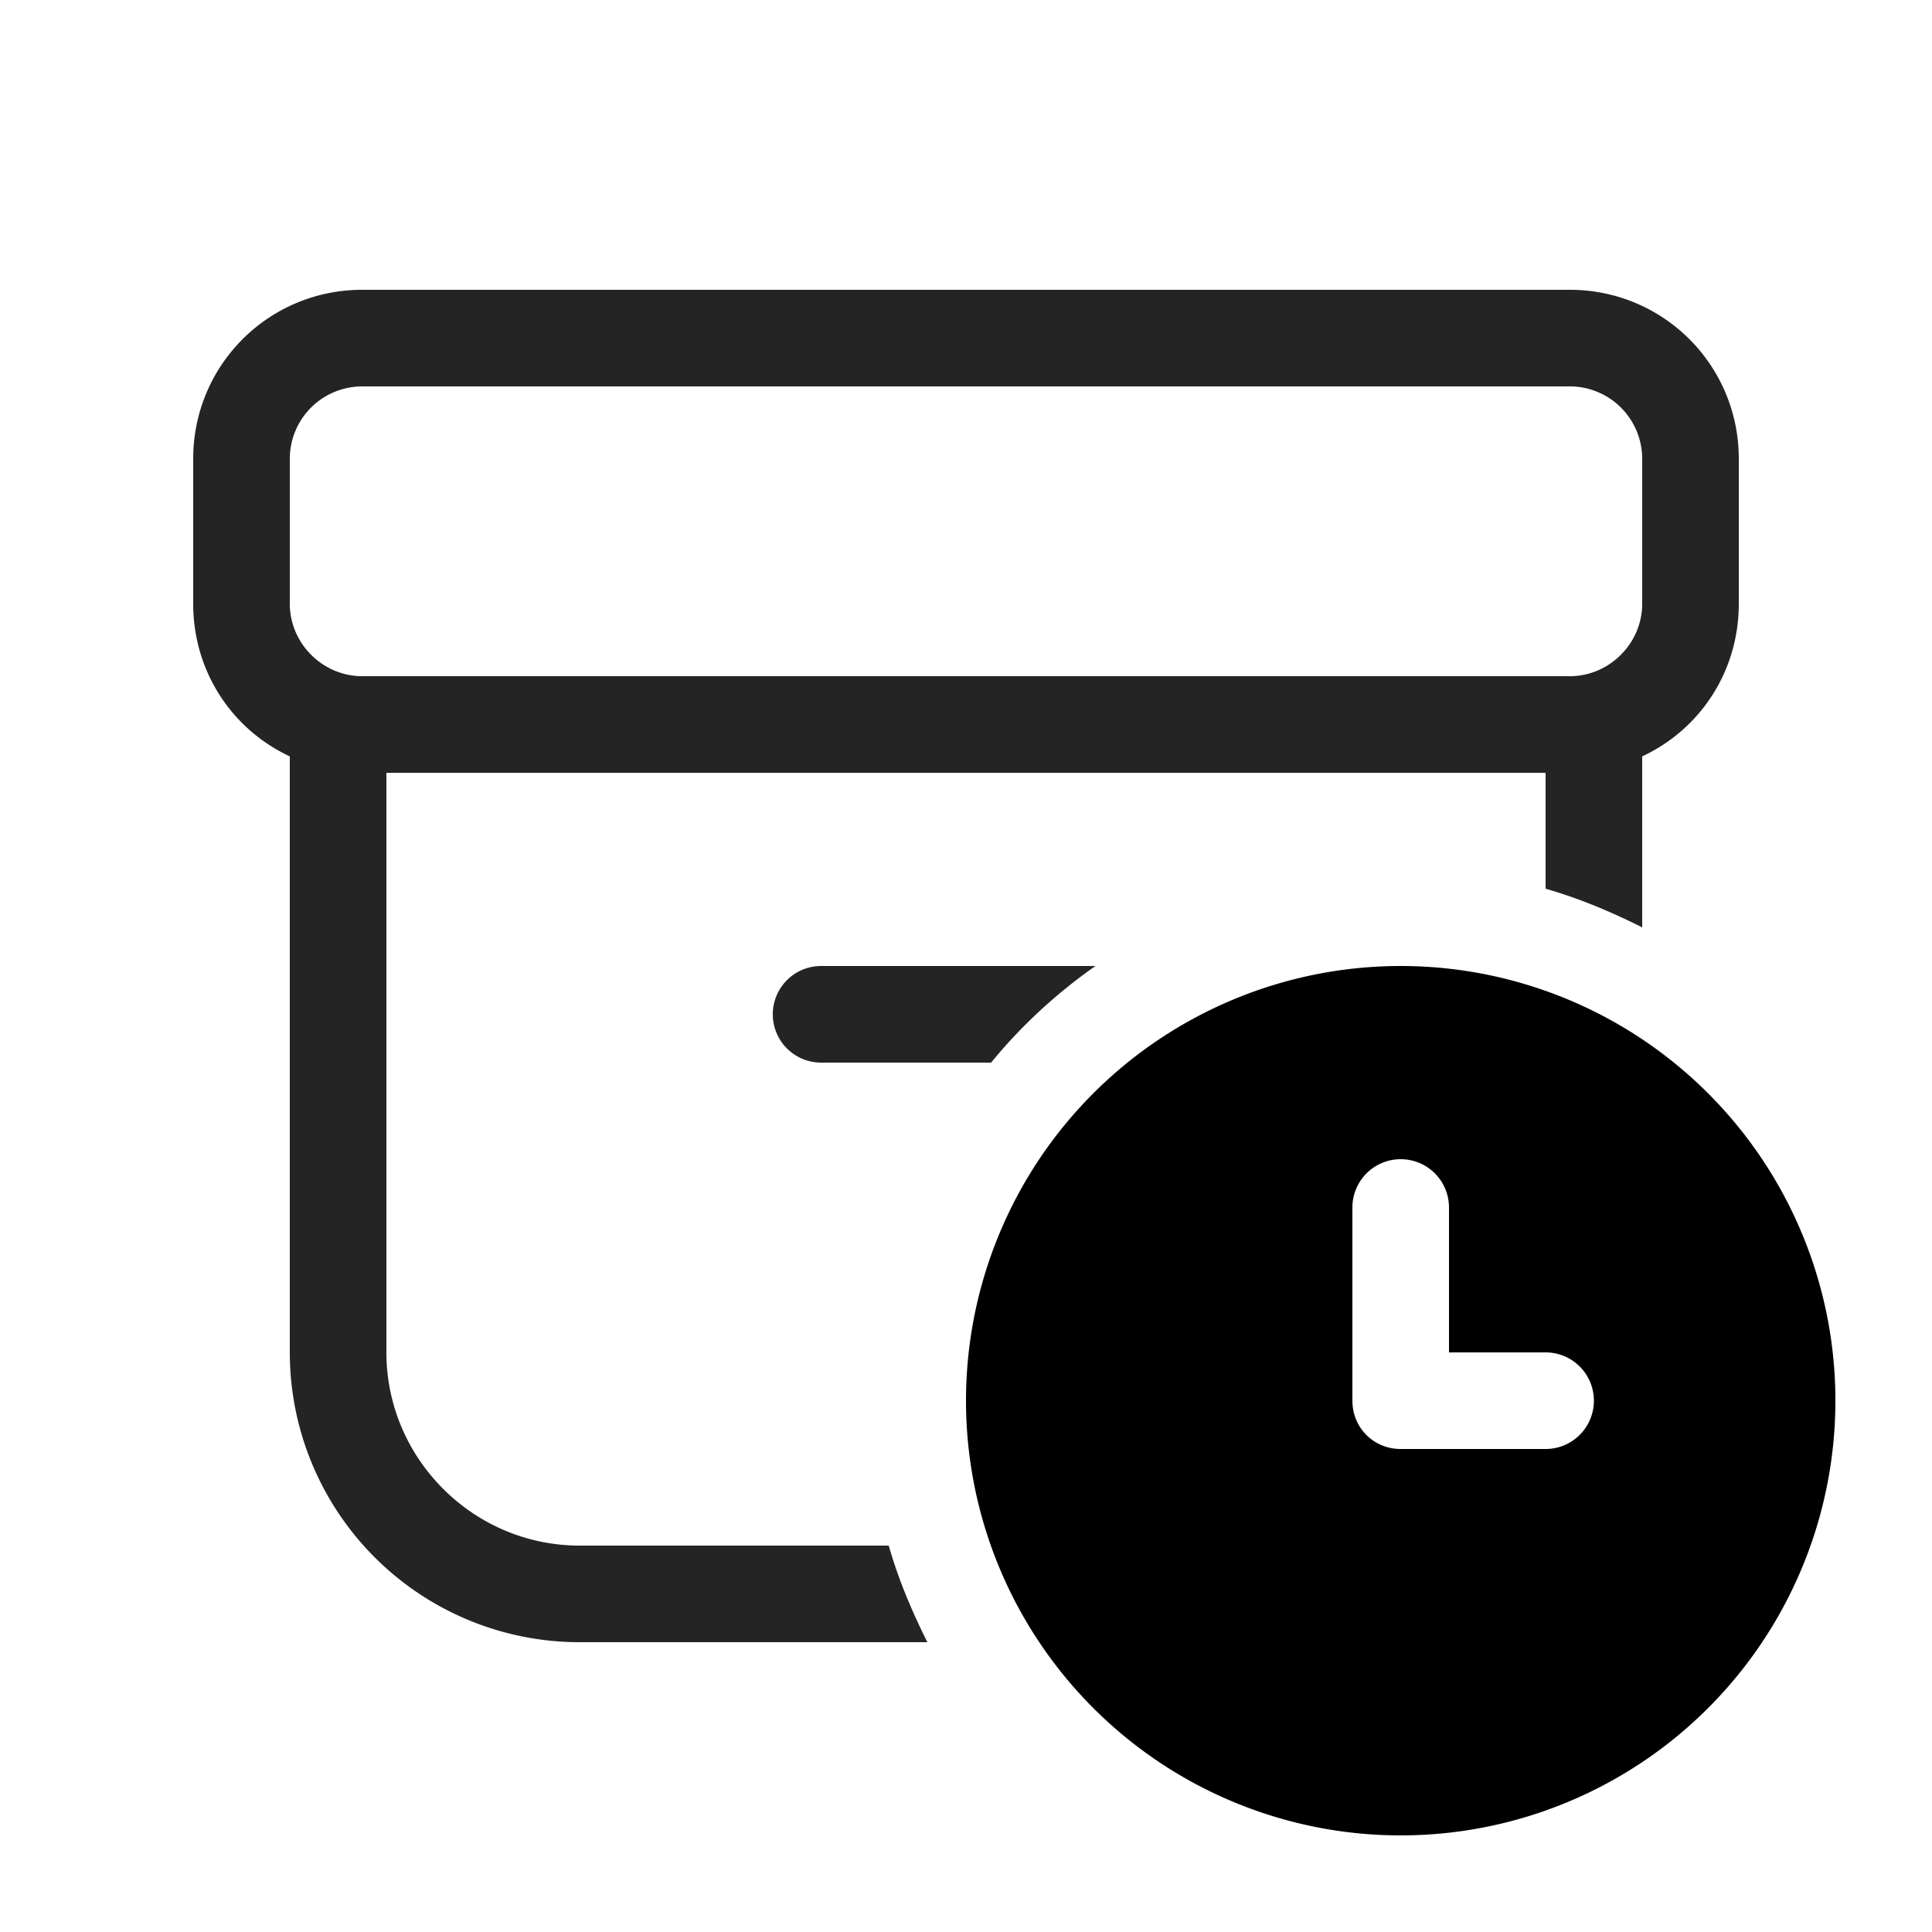
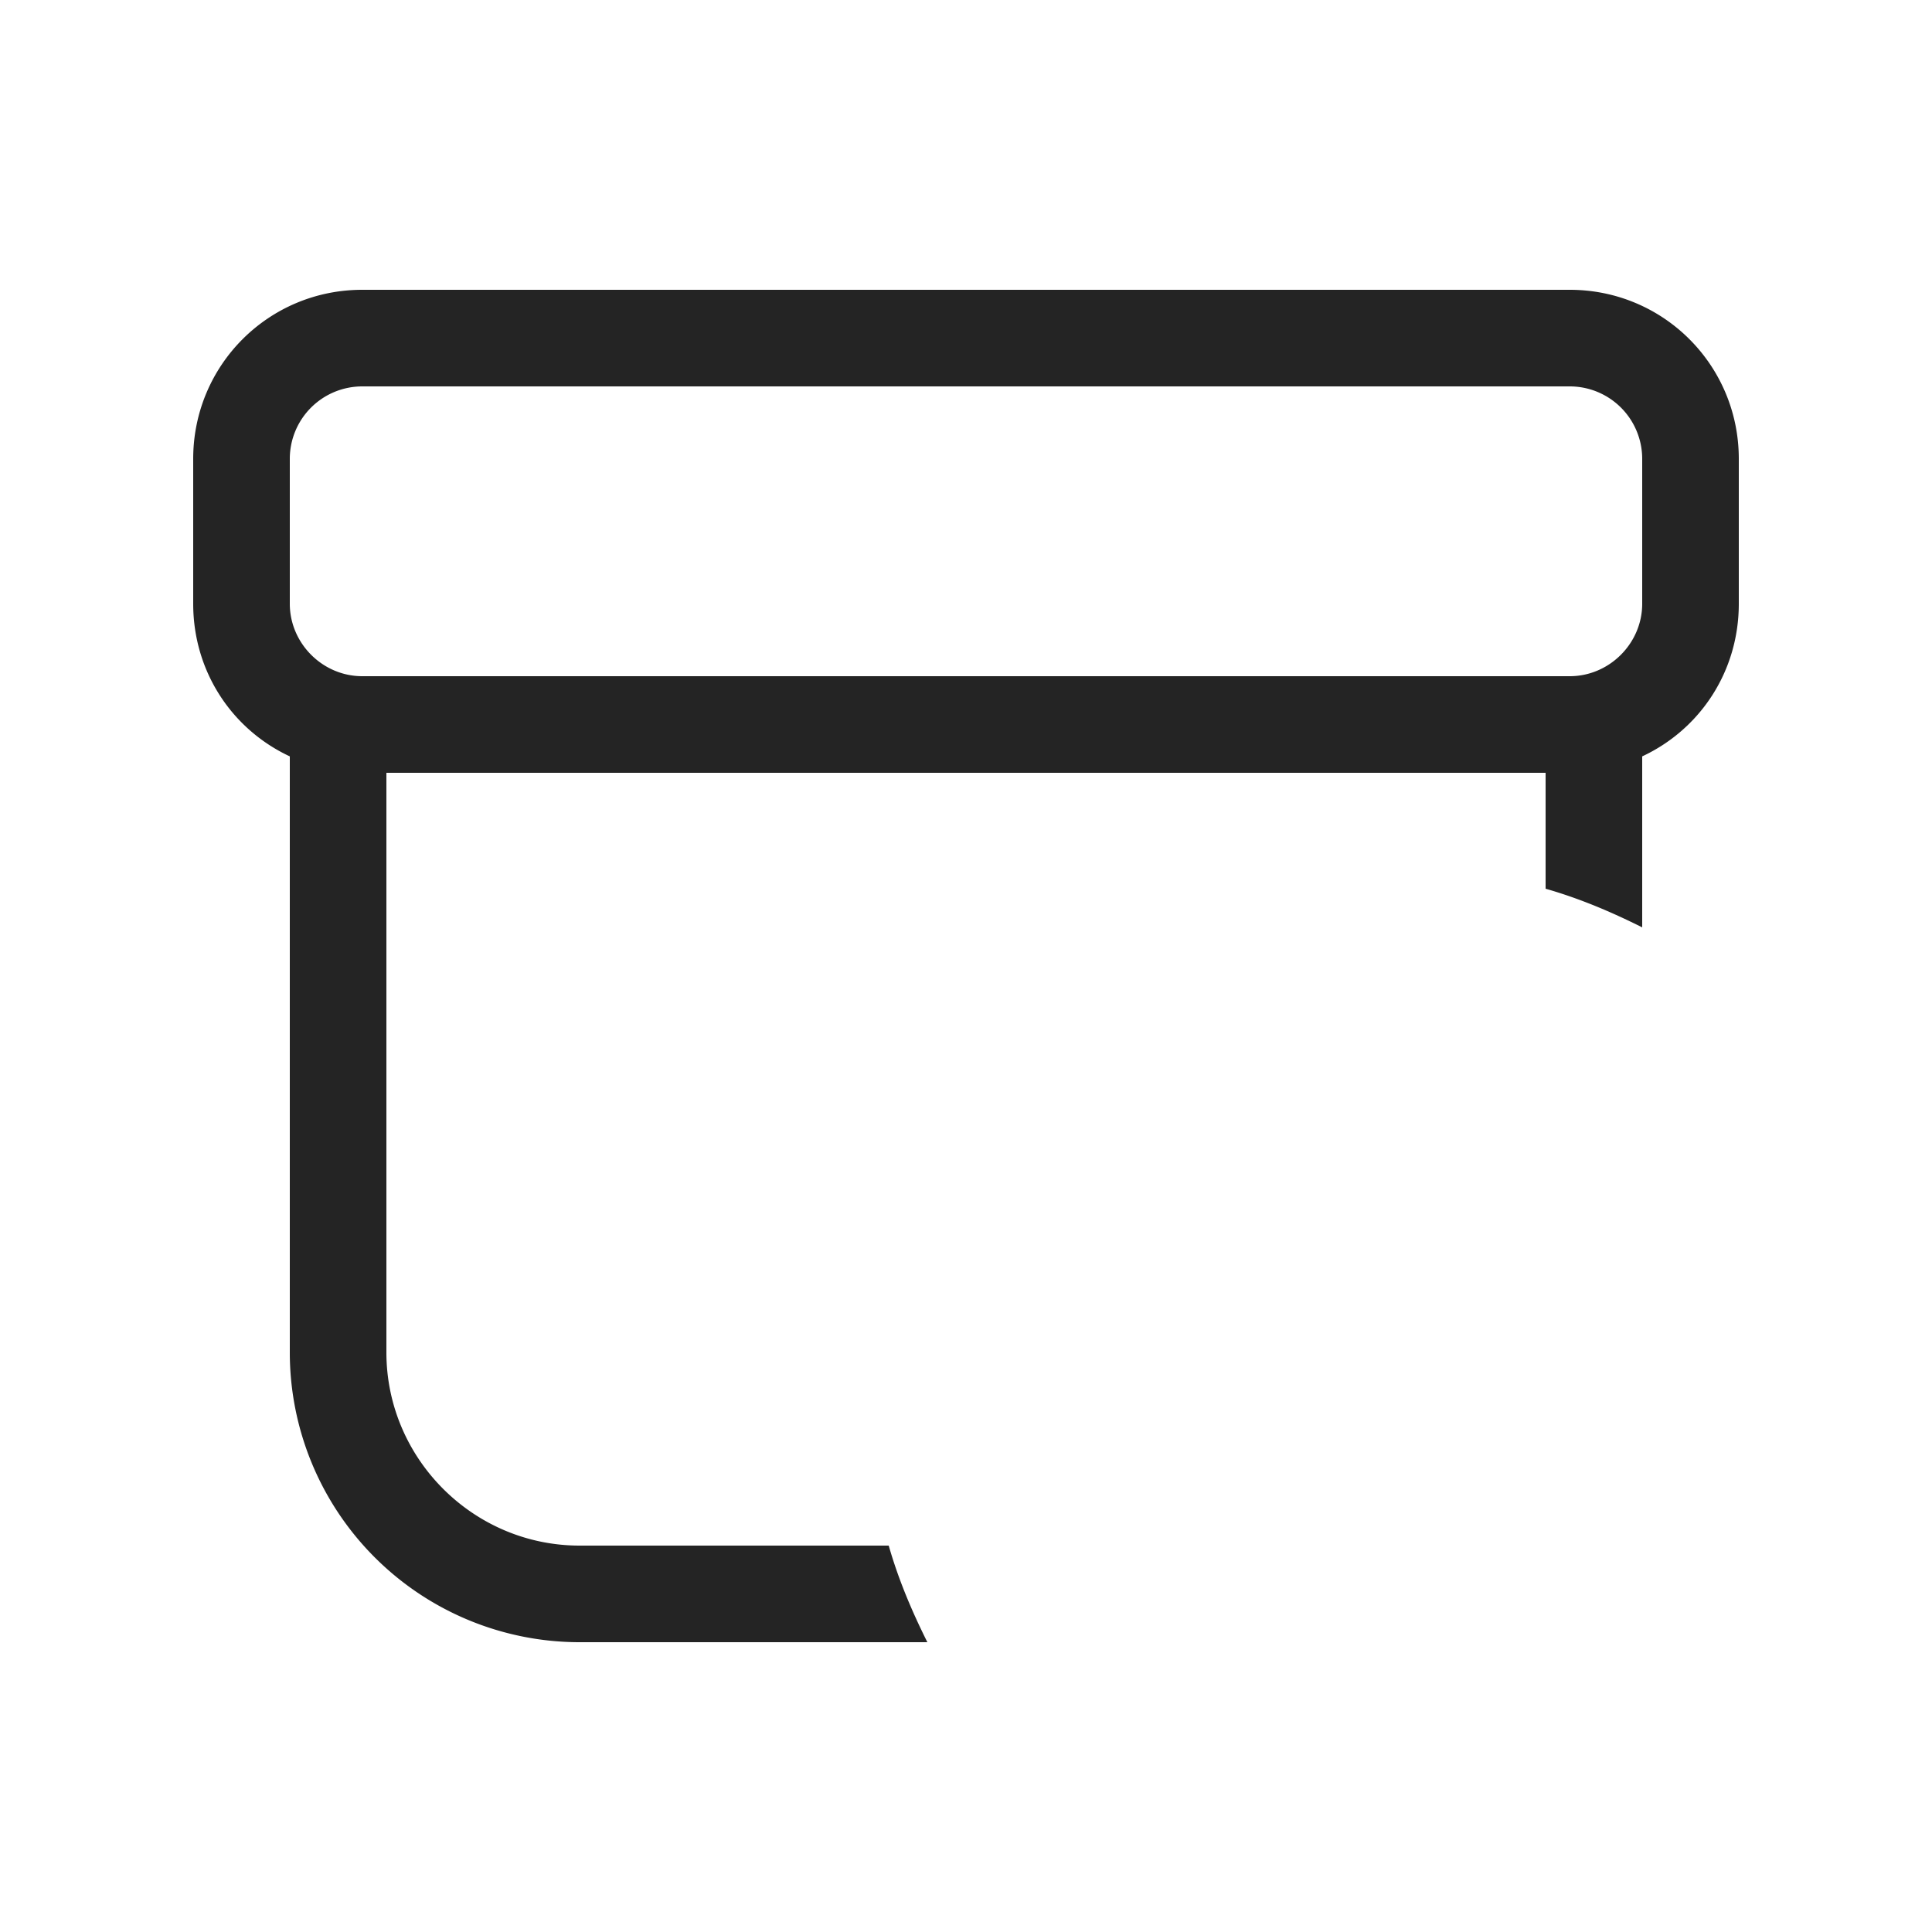
<svg xmlns="http://www.w3.org/2000/svg" width="20" height="20" viewBox="0 0 20 20">
-   <path d="M19 14.5a4.5 4.5 0 1 1-9 0 4.5 4.5 0 0 1 9 0ZM14.5 12a.5.5 0 0 0-.5.5v2c0 .28.22.5.5.5H16a.5.5 0 0 0 0-1h-1v-1.5a.5.5 0 0 0-.5-.5Z" />
  <path d="M16.25 3c.97 0 1.75.78 1.75 1.75v1.5c0 .7-.4 1.3-1 1.58V9.6c-.32-.16-.65-.3-1-.4V8H4v6c0 1.1.9 2 2 2h3.2c.1.35.24.68.4 1H6a3 3 0 0 1-3-3V7.83c-.6-.28-1-.88-1-1.58v-1.5C2 3.78 2.78 3 3.75 3h12.5ZM3.75 4a.75.75 0 0 0-.75.75v1.5c0 .41.34.75.75.75h12.5c.41 0 .75-.34.75-.75v-1.5a.75.75 0 0 0-.75-.75H3.75Z" fill="#242424" />
-   <path d="M11.34 10c-.4.28-.77.62-1.08 1H8.5a.5.5 0 0 1 0-1h2.84Z" fill="#242424" />
</svg>